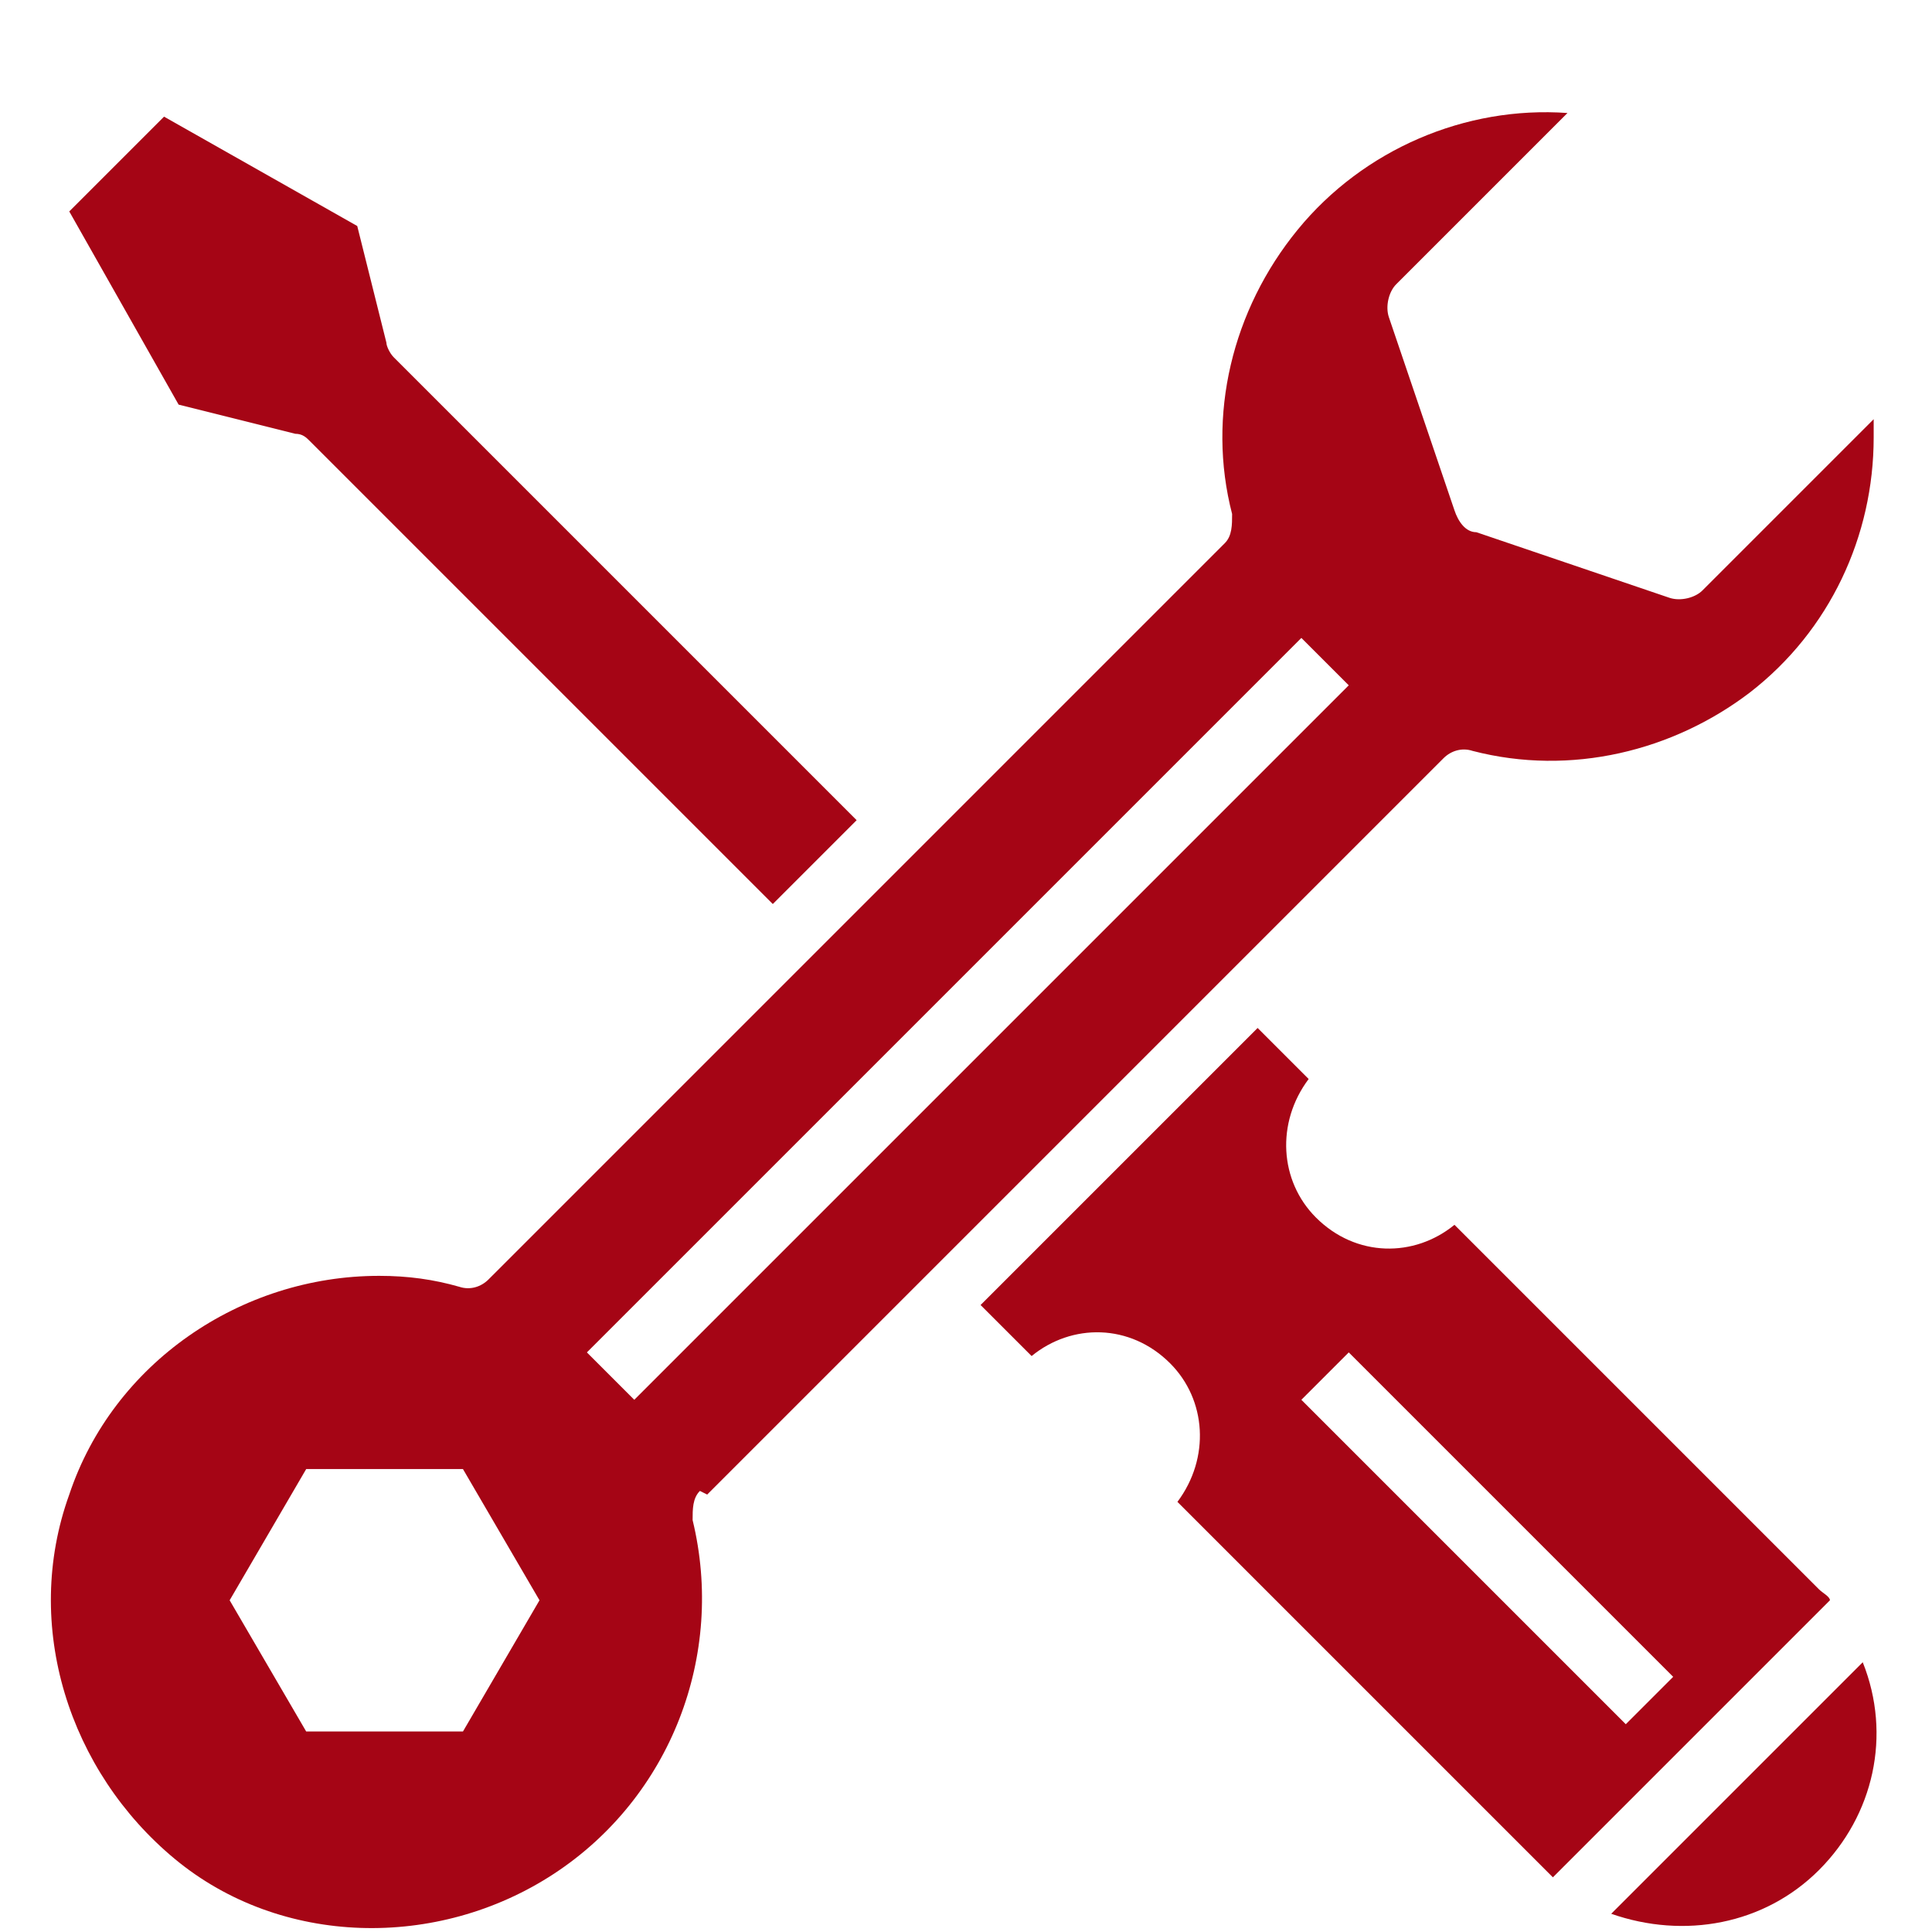
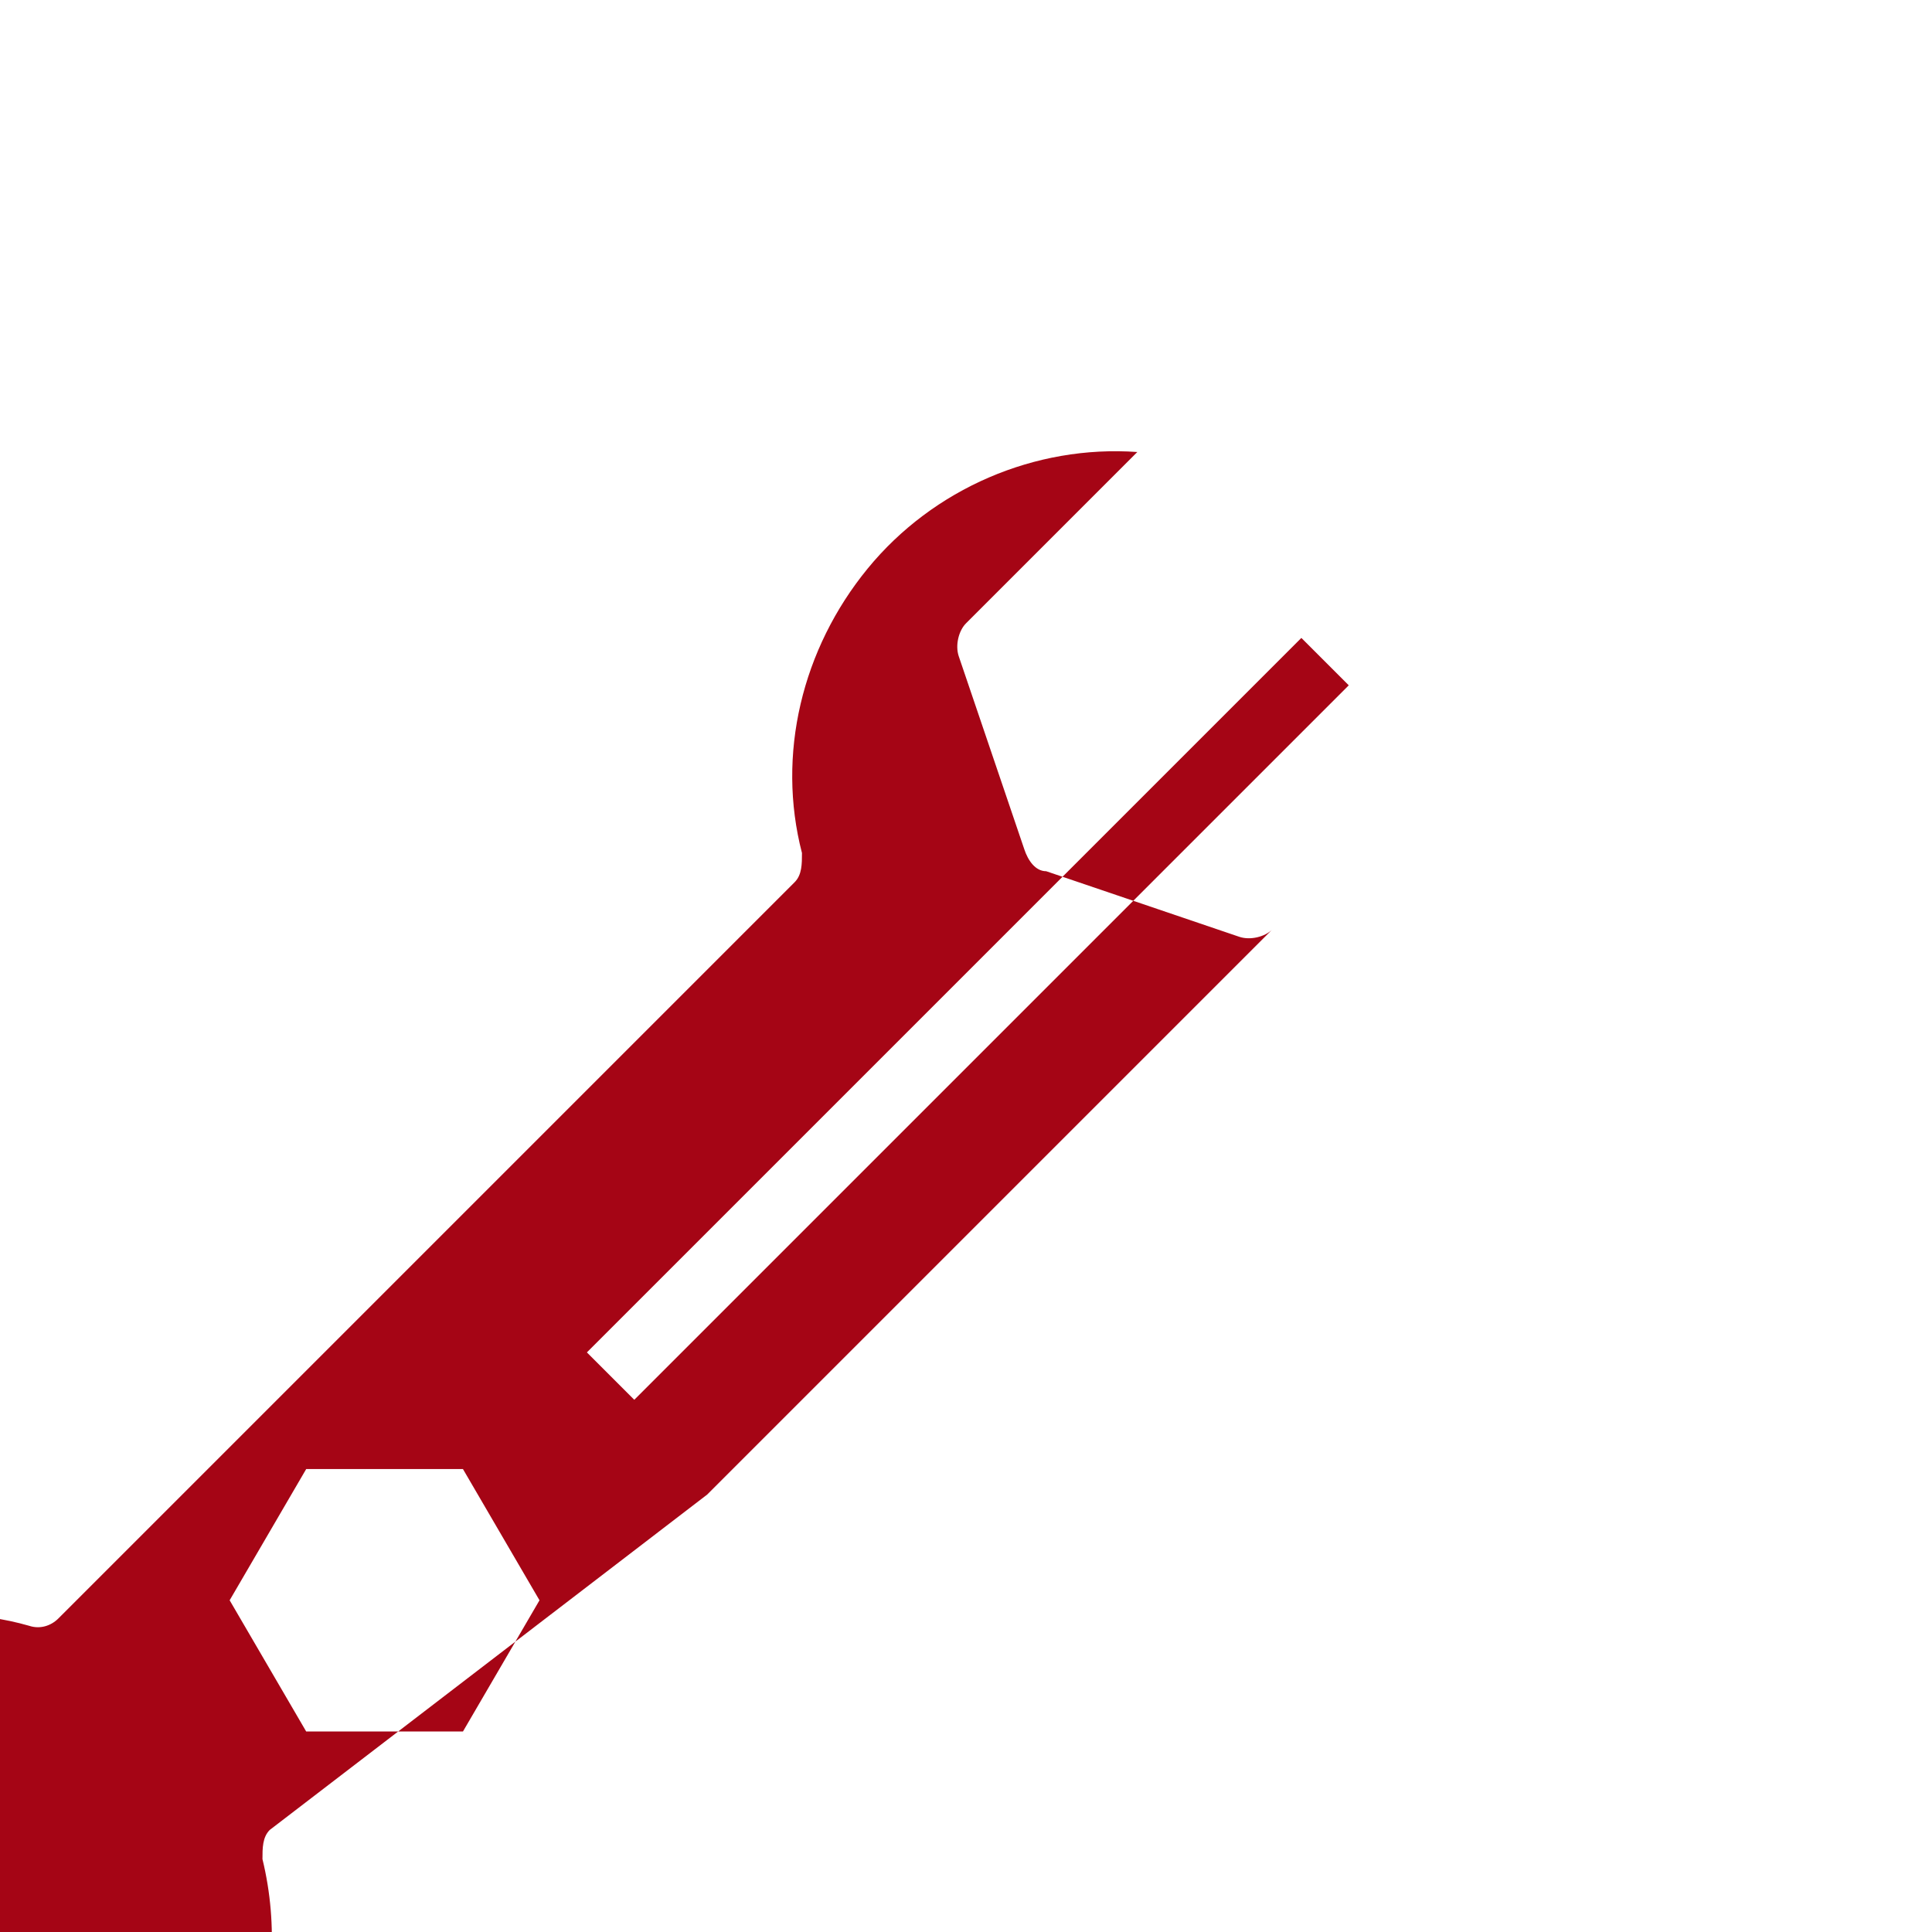
<svg xmlns="http://www.w3.org/2000/svg" id="Layer_1" data-name="Layer 1" version="1.1" viewBox="0 0 53 53">
  <defs>
    <style> .cls-1 { fill: #a50515; stroke-width: 0px; } </style>
  </defs>
  <g id="surface1">
-     <path class="cls-1" d="M8.1,11.9c.2,0,.3.1.4.2l12.7,12.7,2.3-2.3-12.7-12.7c-.1-.1-.2-.3-.2-.4l-.8-3.2-5.3-3-2.6,2.6,3,5.3,3.2.8Z" />
-     <path class="cls-1" d="M19.4,41l20.2-20.2c.2-.2.5-.3.8-.2,2.7.7,5.5,0,7.6-1.6,2.2-1.7,3.4-4.3,3.4-7,0-.2,0-.3,0-.5l-4.7,4.7c-.2.2-.6.3-.9.2l-5.3-1.8c-.3,0-.5-.3-.6-.6l-1.8-5.3c-.1-.3,0-.7.2-.9l4.7-4.7c-2.8-.2-5.6,1-7.4,3.2-1.8,2.2-2.5,5.1-1.8,7.8,0,.3,0,.6-.2.8l-20.2,20.2c-.2.2-.5.3-.8.2-.7-.2-1.4-.3-2.2-.3-3.8,0-7.3,2.4-8.5,6-1.3,3.6,0,7.6,2.9,10s7.2,2.5,10.4.4c3.2-2.1,4.7-6,3.8-9.7,0-.3,0-.6.2-.8ZM12.7,47.5h-4.3l-2.1-3.6,2.1-3.6h4.3l2.1,3.6-2.1,3.6ZM16.1,37.1l19.6-19.6,1.3,1.3-19.6,19.6-1.3-1.3Z" />
-     <path class="cls-1" d="M44.2,52.5c2,.7,4.2.3,5.7-1.2,1.5-1.5,2-3.7,1.2-5.7l-7,7Z" />
-     <path class="cls-1" d="M49.9,43.6l-10-10c-1.1.9-2.7.9-3.8-.2-1-1-1.1-2.6-.2-3.8l-1.4-1.4-7.6,7.6,1.4,1.4c1.1-.9,2.7-.9,3.8.2,1,1,1.1,2.6.2,3.8l10,10c.1.1.2.2.3.3l7.6-7.6c0-.1-.2-.2-.3-.3ZM44.6,47.3l-8.9-8.9,1.3-1.3,8.9,8.9-1.3,1.3Z" />
+     <path class="cls-1" d="M19.4,41l20.2-20.2l-4.7,4.7c-.2.2-.6.3-.9.2l-5.3-1.8c-.3,0-.5-.3-.6-.6l-1.8-5.3c-.1-.3,0-.7.2-.9l4.7-4.7c-2.8-.2-5.6,1-7.4,3.2-1.8,2.2-2.5,5.1-1.8,7.8,0,.3,0,.6-.2.8l-20.2,20.2c-.2.2-.5.3-.8.2-.7-.2-1.4-.3-2.2-.3-3.8,0-7.3,2.4-8.5,6-1.3,3.6,0,7.6,2.9,10s7.2,2.5,10.4.4c3.2-2.1,4.7-6,3.8-9.7,0-.3,0-.6.2-.8ZM12.7,47.5h-4.3l-2.1-3.6,2.1-3.6h4.3l2.1,3.6-2.1,3.6ZM16.1,37.1l19.6-19.6,1.3,1.3-19.6,19.6-1.3-1.3Z" />
  </g>
</svg>